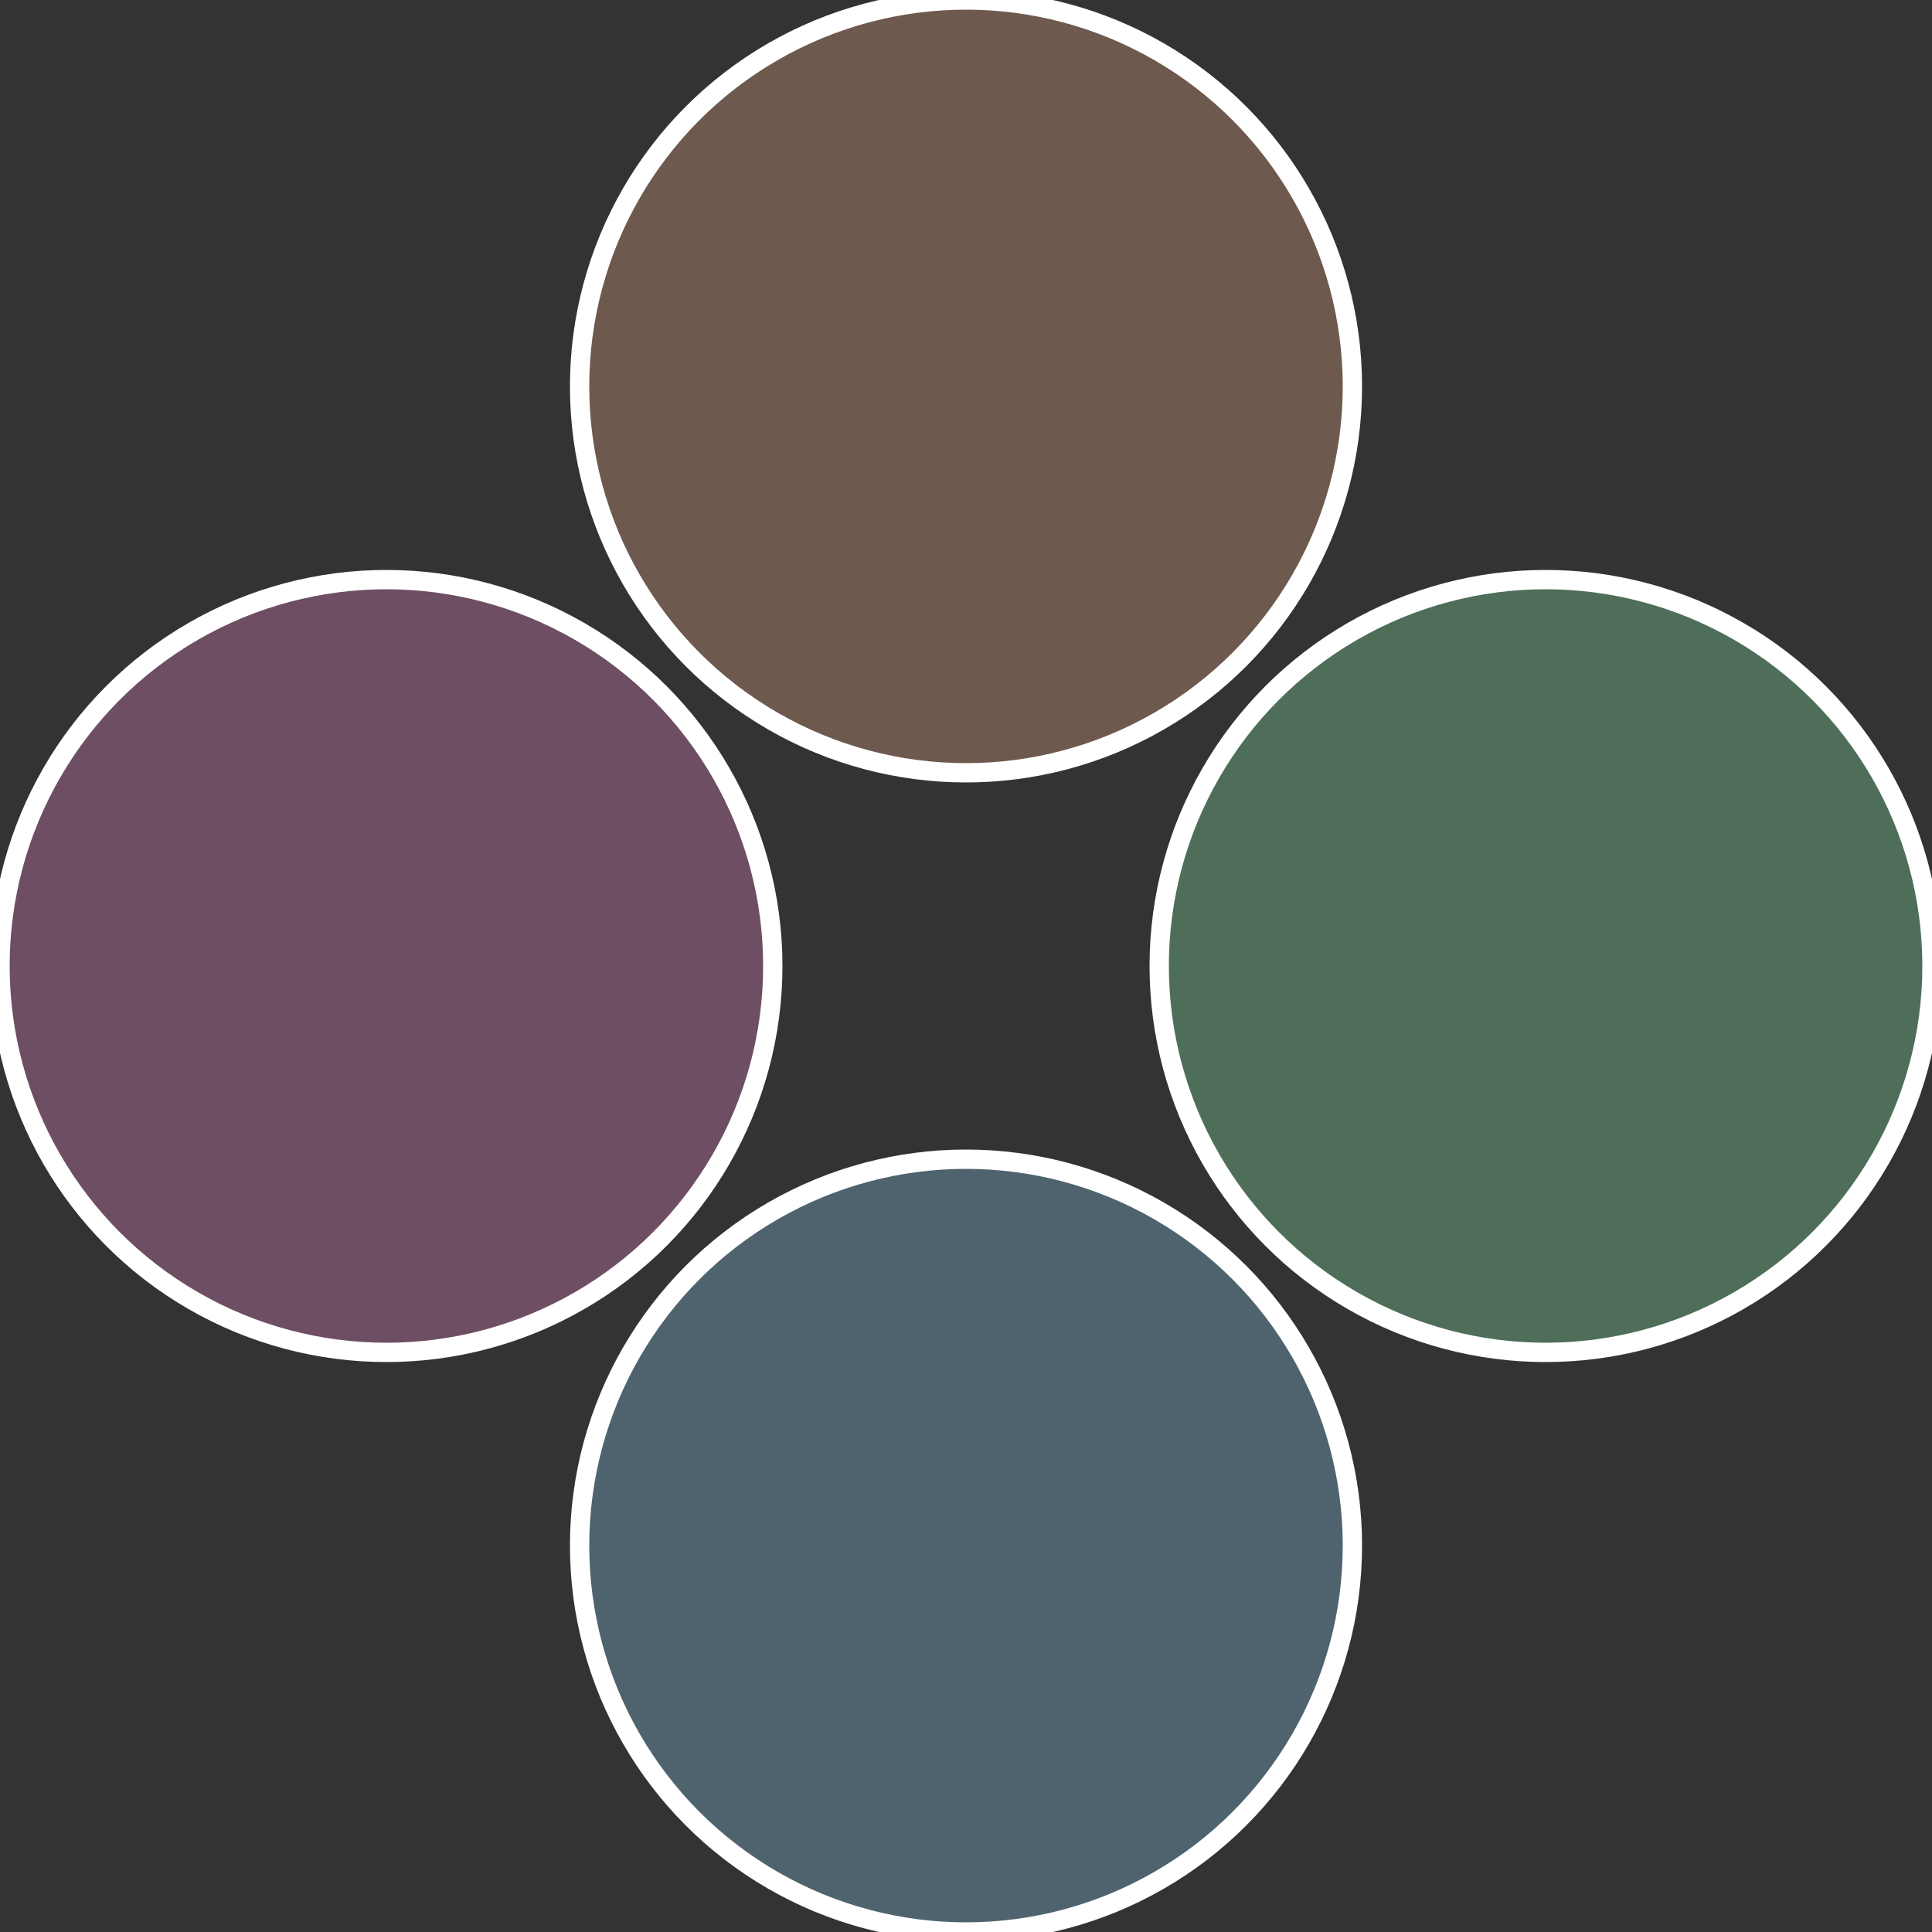
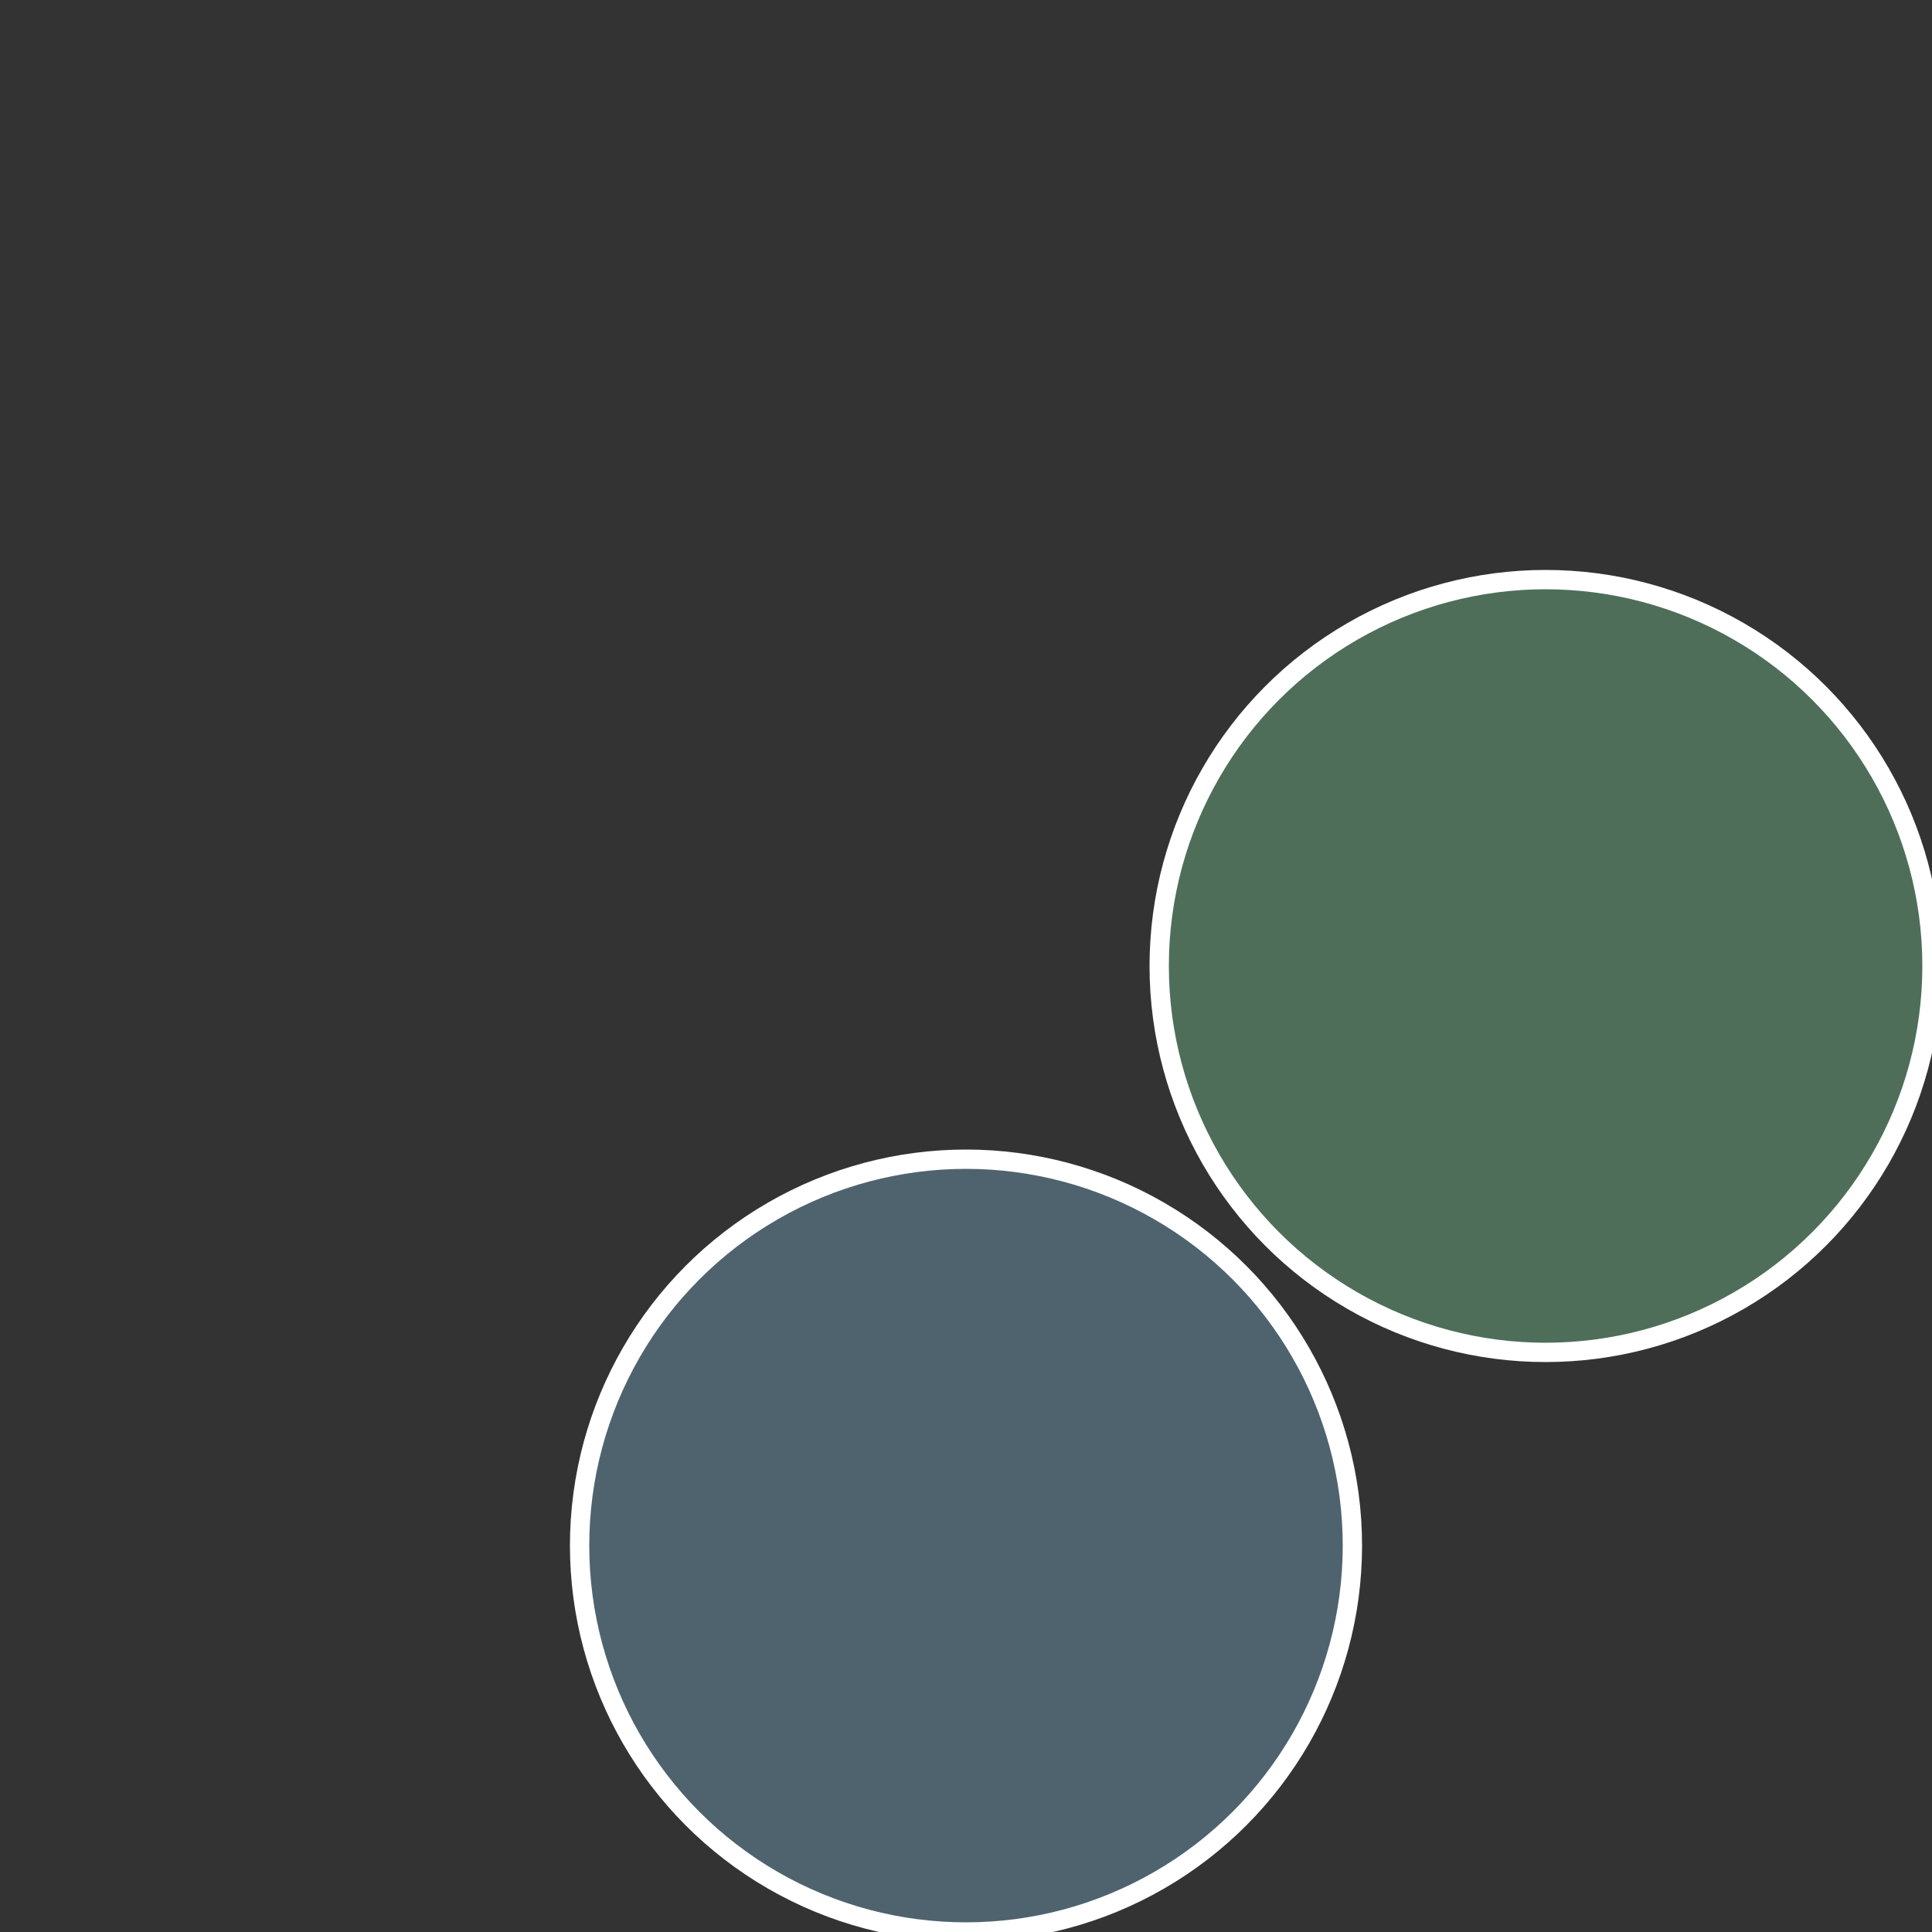
<svg xmlns="http://www.w3.org/2000/svg" width="500" height="500" viewBox="-1 -1 2 2">
  <rect x="-1" y="-1" width="2" height="2" fill="#333333" stroke="none" />
  <circle cx="0.6" cy="0" r="0.4" fill="#4e6e59" stroke="#fff" stroke-width="1%" />
  <circle cx="3.6739403974421E-17" cy="0.6" r="0.4" fill="#4e636e" stroke="#fff" stroke-width="1%" />
-   <circle cx="-0.6" cy="7.3478807948841E-17" r="0.4" fill="#6e4e63" stroke="#fff" stroke-width="1%" />
-   <circle cx="-1.1021821192326E-16" cy="-0.6" r="0.4" fill="#6e594e" stroke="#fff" stroke-width="1%" />
</svg>